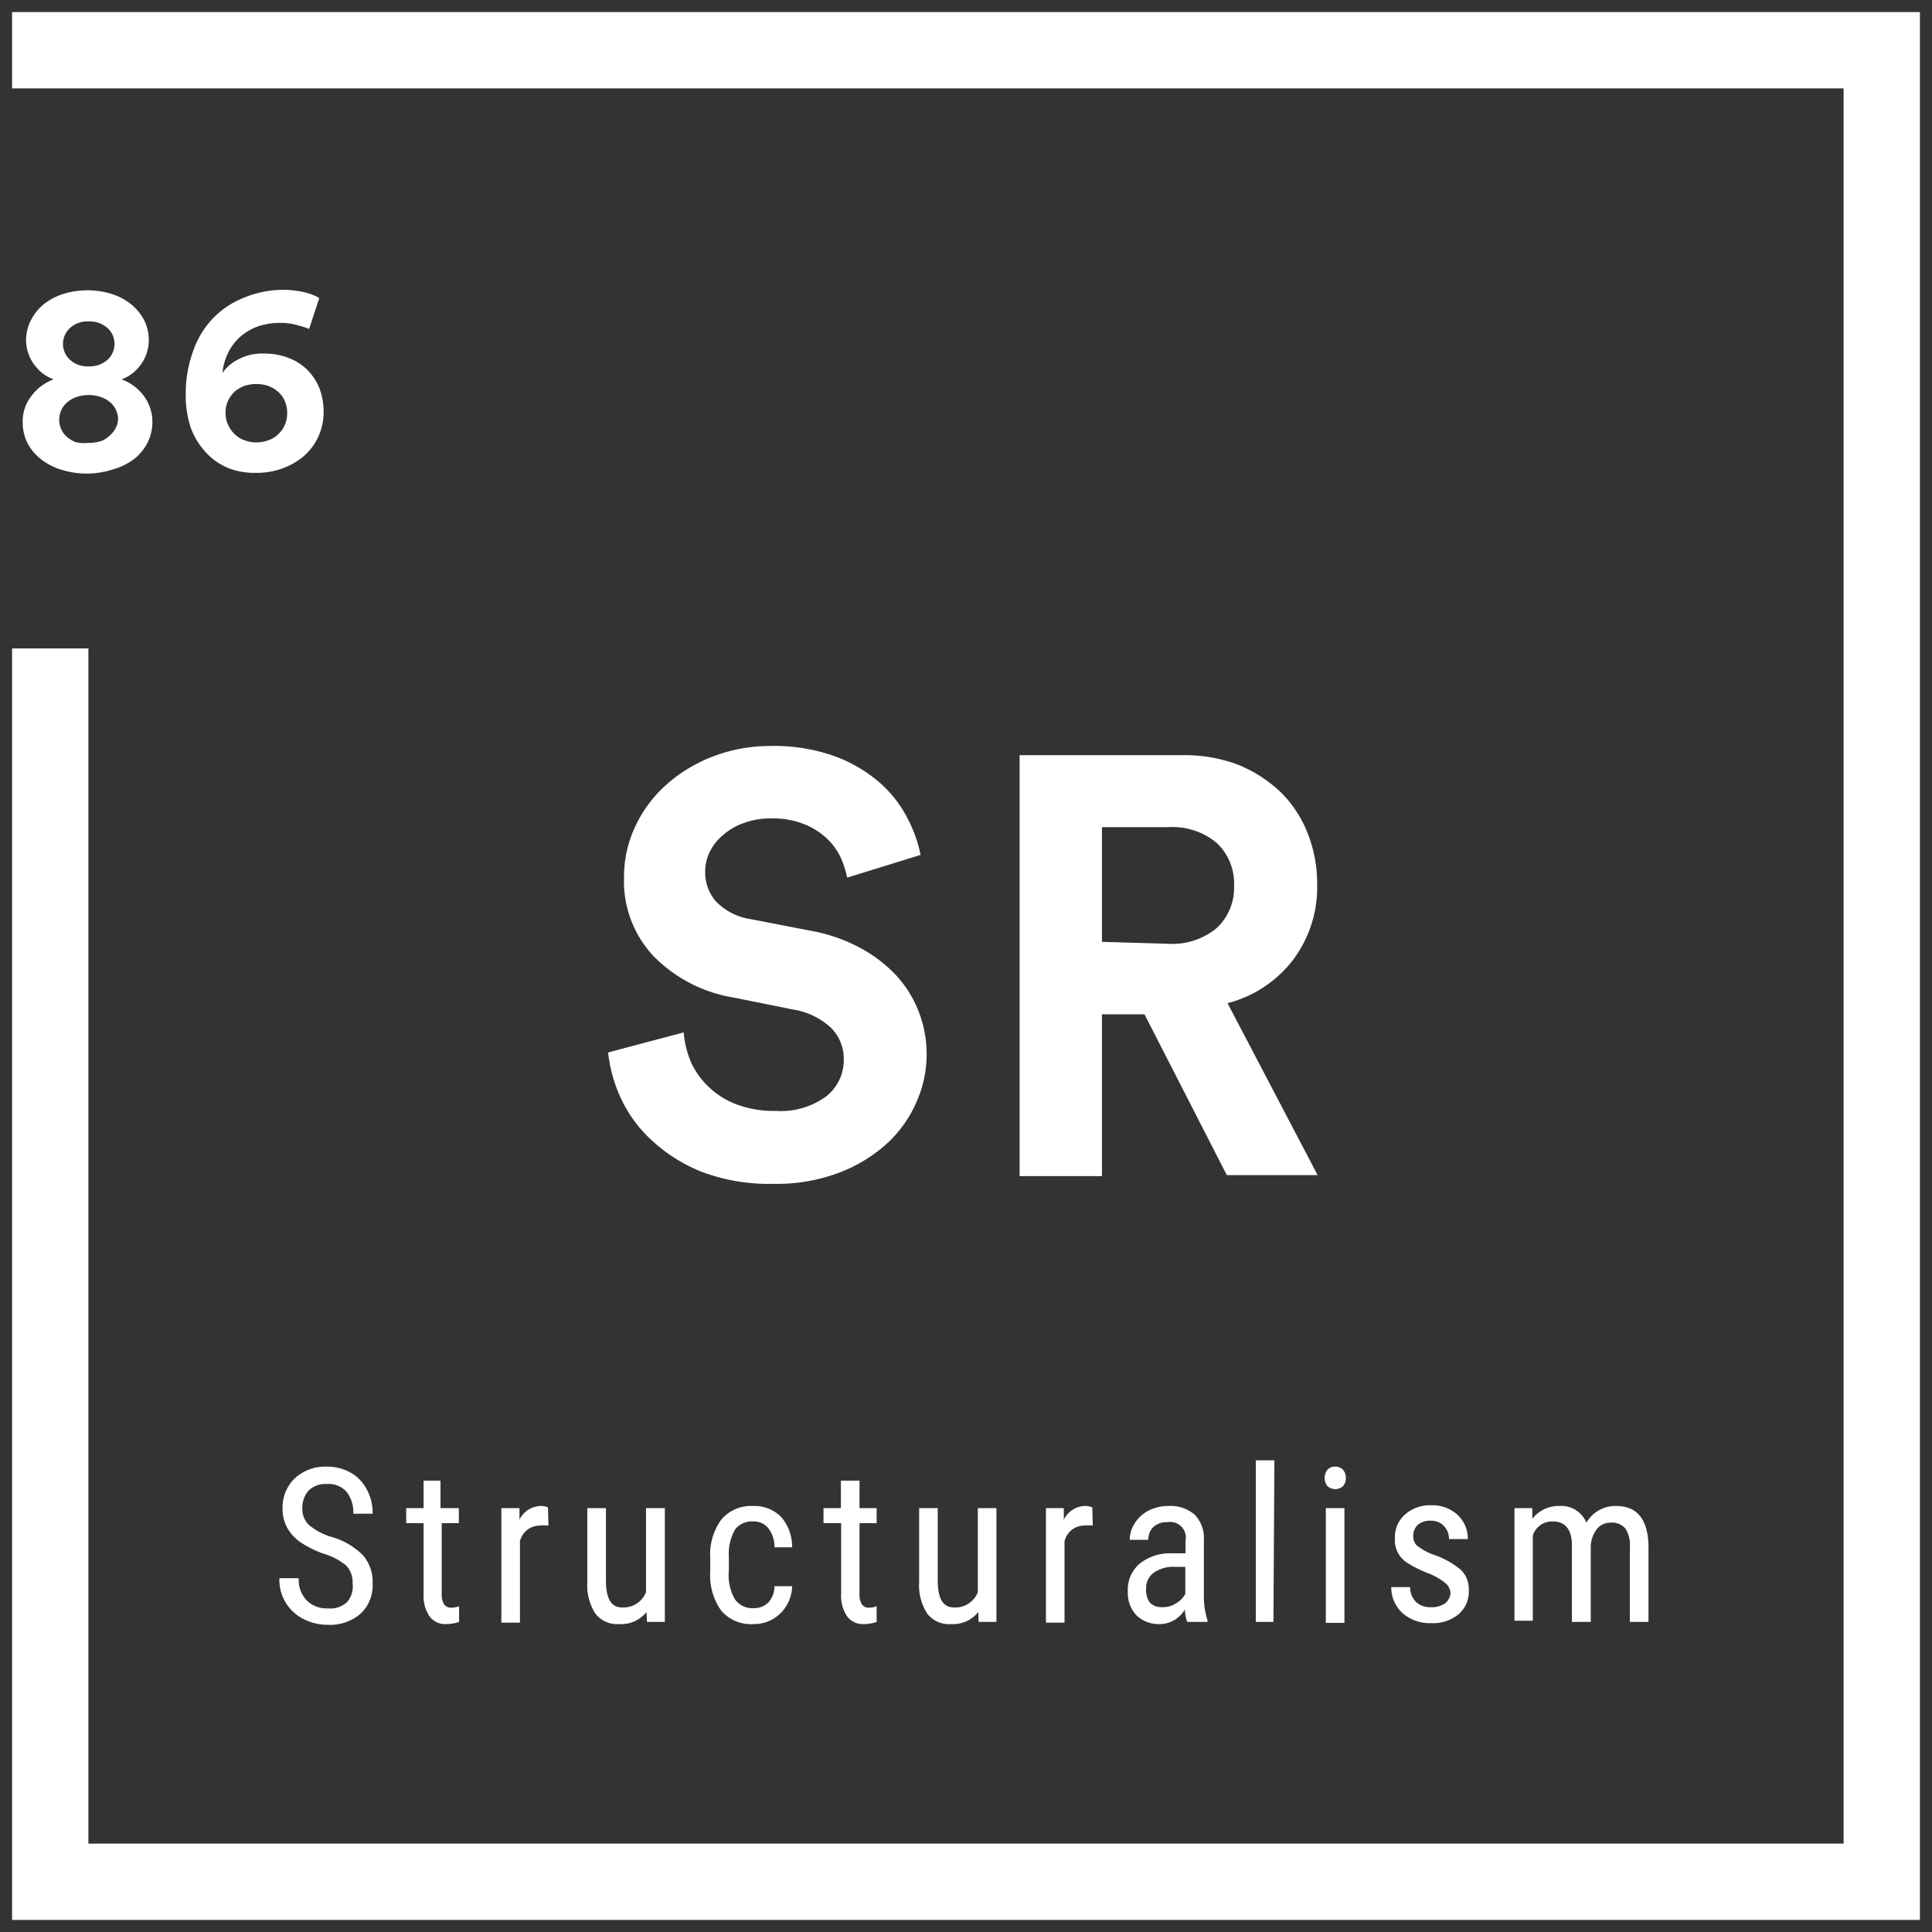
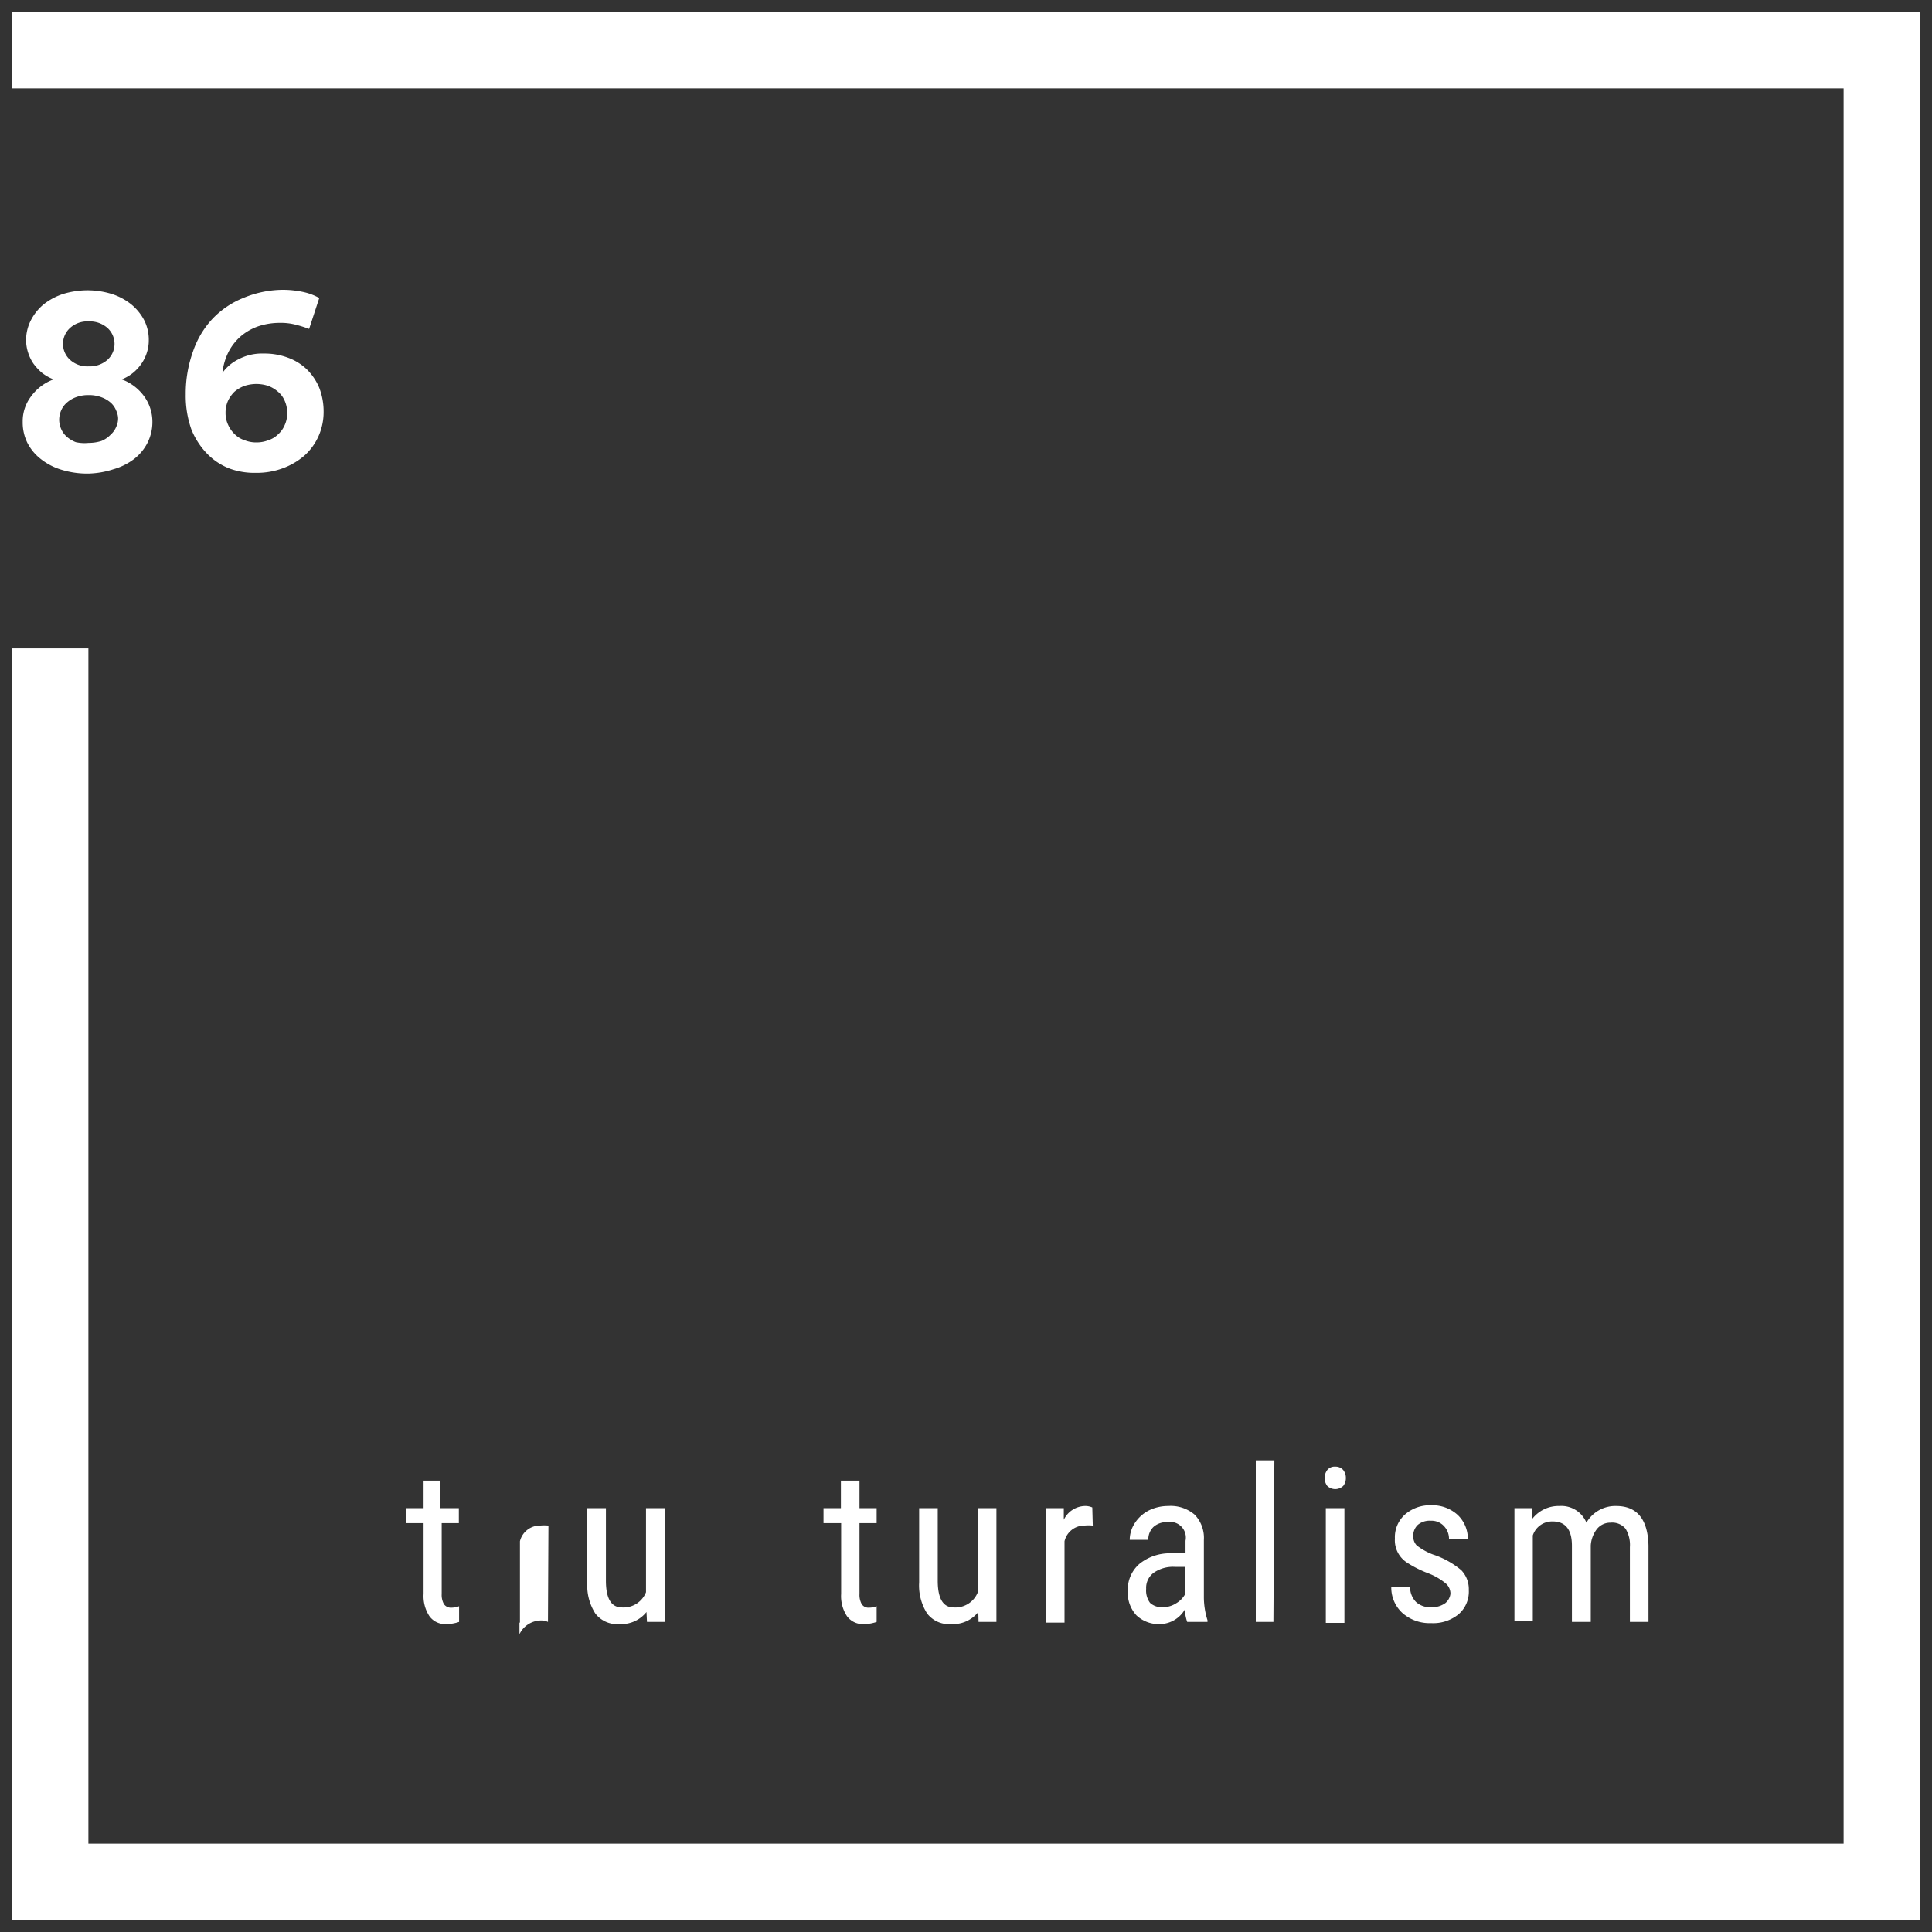
<svg xmlns="http://www.w3.org/2000/svg" id="Livello_1" data-name="Livello 1" viewBox="0 0 80 80">
  <rect x="0" y="0" width="80" height="80" fill="#333333" stroke="none" />
  <defs>
    <style>.cls-1{fill:#fff;}</style>
  </defs>
  <title>progetto-07-1</title>
-   <path class="cls-1" d="M35.08,36.34a4.18,4.18,0,0,0-.25-.79,2.64,2.64,0,0,0-.56-.8,2.94,2.94,0,0,0-.94-.61,3.46,3.46,0,0,0-1.41-.25,3.1,3.1,0,0,0-1.12.19,2.53,2.53,0,0,0-.85.49,2.09,2.09,0,0,0-.56.7,1.84,1.84,0,0,0-.19.83,1.82,1.82,0,0,0,.46,1.24,2.52,2.52,0,0,0,1.43.72l2.42.47a6.86,6.86,0,0,1,2.09.71,5.82,5.82,0,0,1,1.52,1.16,4.75,4.75,0,0,1,.93,1.51,4.88,4.88,0,0,1-.1,3.72,5.09,5.09,0,0,1-1.21,1.71,6.21,6.21,0,0,1-2,1.22,7.26,7.26,0,0,1-2.69.46,7.9,7.9,0,0,1-3-.5A6.66,6.66,0,0,1,27,47.23a5.55,5.55,0,0,1-1.29-1.75,6.11,6.11,0,0,1-.53-1.9l3.13-.83A4,4,0,0,0,28.62,44a3.24,3.24,0,0,0,.72,1,3.33,3.33,0,0,0,1.16.73,4.36,4.36,0,0,0,1.62.27,3.19,3.19,0,0,0,2.09-.6,1.92,1.92,0,0,0,.73-1.54,1.82,1.82,0,0,0-.54-1.31,3,3,0,0,0-1.57-.75l-2.43-.49a6,6,0,0,1-3.32-1.7,4.52,4.52,0,0,1-1.24-3.28,4.86,4.86,0,0,1,.48-2.14,5.26,5.26,0,0,1,1.31-1.73,6.22,6.22,0,0,1,1.93-1.15,6.56,6.56,0,0,1,2.34-.42,7.38,7.38,0,0,1,2.68.43,6,6,0,0,1,1.85,1.09,5,5,0,0,1,1.14,1.46,5.67,5.67,0,0,1,.55,1.53Z" />
-   <path class="cls-1" d="M47.39,42H45.63v6.7H42.22V31.27H49a6.2,6.2,0,0,1,2.3.41,5.62,5.62,0,0,1,1.74,1.13,4.91,4.91,0,0,1,1.11,1.7,5.6,5.6,0,0,1,.39,2.1,5,5,0,0,1-1,3.14,5,5,0,0,1-2.71,1.79l3.73,7.12H50.8Zm1-2.92a2.86,2.86,0,0,0,2-.66,2.28,2.28,0,0,0,.71-1.74,2.31,2.31,0,0,0-.71-1.77,2.86,2.86,0,0,0-2-.66H45.63V39Z" />
  <path class="cls-1" d="M3.67,19.61a3.63,3.63,0,0,1-1.13-.16A2.57,2.57,0,0,1,1.68,19a2,2,0,0,1-.55-.67,1.9,1.9,0,0,1-.19-.86,1.69,1.69,0,0,1,.35-1.06,2,2,0,0,1,.93-.7,1.87,1.87,0,0,1-.48-.27,2.19,2.19,0,0,1-.36-.39,1.76,1.76,0,0,1-.22-.46,1.73,1.73,0,0,1-.08-.49,1.8,1.8,0,0,1,.2-.84,2.09,2.09,0,0,1,.53-.66,2.61,2.61,0,0,1,.81-.43,3.51,3.51,0,0,1,1-.15,3.44,3.44,0,0,1,1,.15,2.5,2.5,0,0,1,.81.43,2.12,2.12,0,0,1,.54.66,1.79,1.79,0,0,1,.19.84,1.58,1.58,0,0,1-.07.47,1.68,1.68,0,0,1-.22.47,1.82,1.82,0,0,1-.35.39,1.78,1.78,0,0,1-.48.28,2,2,0,0,1,.92.69,1.8,1.8,0,0,1,.35,1.07,1.91,1.91,0,0,1-.2.86,2,2,0,0,1-.55.67,2.57,2.57,0,0,1-.86.43A3.61,3.61,0,0,1,3.67,19.61Zm0-1.27a1.74,1.74,0,0,0,.53-.08A1.1,1.1,0,0,0,4.58,18a.9.9,0,0,0,.23-.32.83.83,0,0,0,.08-.37A.85.85,0,0,0,4.81,17a.87.87,0,0,0-.22-.32,1.22,1.22,0,0,0-.39-.23,1.44,1.44,0,0,0-.53-.09,1.44,1.44,0,0,0-.53.09,1.17,1.17,0,0,0-.38.23.9.9,0,0,0-.23.32,1,1,0,0,0-.08.39,1,1,0,0,0,.08.37.9.9,0,0,0,.23.32,1.21,1.21,0,0,0,.38.23A1.69,1.69,0,0,0,3.67,18.34Zm0-3.17a1.1,1.1,0,0,0,.79-.28.89.89,0,0,0,0-1.3,1.1,1.1,0,0,0-.79-.28,1.06,1.06,0,0,0-.78.28.89.89,0,0,0,0,1.3A1.06,1.06,0,0,0,3.67,15.17Z" />
  <path class="cls-1" d="M12.8,13.62a5,5,0,0,0-.54-.17,2.39,2.39,0,0,0-.66-.08,2.82,2.82,0,0,0-.87.13,2.26,2.26,0,0,0-.73.4,2.18,2.18,0,0,0-.52.64,2.5,2.5,0,0,0-.27.9,1.79,1.79,0,0,1,.64-.55,2.09,2.09,0,0,1,1.07-.25,2.77,2.77,0,0,1,1,.17,2.22,2.22,0,0,1,.78.48,2.33,2.33,0,0,1,.52.77,2.71,2.71,0,0,1,.18,1,2.45,2.45,0,0,1-.21,1,2.39,2.39,0,0,1-.59.81,2.9,2.9,0,0,1-.89.52,3.08,3.08,0,0,1-1.11.19A3,3,0,0,1,9.5,19.4a2.6,2.6,0,0,1-.94-.63,3.1,3.1,0,0,1-.64-1,4.18,4.18,0,0,1-.23-1.44A5.16,5.16,0,0,1,8,14.53,3.74,3.74,0,0,1,8.8,13.2a3.62,3.62,0,0,1,1.27-.86A4.3,4.3,0,0,1,11.7,12a4,4,0,0,1,.9.1,2.36,2.36,0,0,1,.62.24ZM9.34,17.1a1.12,1.12,0,0,0,.11.5,1.21,1.21,0,0,0,.28.39,1,1,0,0,0,.4.24,1.28,1.28,0,0,0,.48.09,1.35,1.35,0,0,0,.5-.09,1,1,0,0,0,.4-.24,1.08,1.08,0,0,0,.28-.39,1.12,1.12,0,0,0,.1-.5,1.18,1.18,0,0,0-.1-.5,1,1,0,0,0-.28-.38,1.33,1.33,0,0,0-.4-.24,1.59,1.59,0,0,0-.5-.08,1.62,1.62,0,0,0-.49.08,1.38,1.38,0,0,0-.41.24,1.31,1.31,0,0,0-.27.38A1.18,1.18,0,0,0,9.34,17.1Z" />
-   <path class="cls-1" d="M14.6,65.56a1,1,0,0,0-.26-.73,2.59,2.59,0,0,0-.93-.49,4.39,4.39,0,0,1-1-.5,1.85,1.85,0,0,1-.53-.6,1.66,1.66,0,0,1-.18-.78,1.68,1.68,0,0,1,.5-1.24,1.85,1.85,0,0,1,1.32-.49,2,2,0,0,1,1,.25,1.67,1.67,0,0,1,.67.7,2,2,0,0,1,.24,1h-.8a1.39,1.39,0,0,0-.28-.91,1,1,0,0,0-.82-.32,1,1,0,0,0-.75.27,1.06,1.06,0,0,0-.26.76.88.88,0,0,0,.28.67,2.61,2.61,0,0,0,.89.48,3,3,0,0,1,1.34.77,1.69,1.69,0,0,1,.4,1.18,1.6,1.6,0,0,1-.5,1.24,1.94,1.94,0,0,1-1.36.46,2.19,2.19,0,0,1-1-.24,1.8,1.8,0,0,1-1-1.69h.8a1.23,1.23,0,0,0,.33.92,1.18,1.18,0,0,0,.89.33,1,1,0,0,0,.79-.27A1,1,0,0,0,14.6,65.56Z" />
  <path class="cls-1" d="M18.24,61.31v1.14H19v.62h-.71V66a.79.79,0,0,0,.09.42.35.35,0,0,0,.32.15.89.89,0,0,0,.31-.06v.65a1.65,1.65,0,0,1-.54.09.8.8,0,0,1-.69-.33,1.51,1.51,0,0,1-.24-.92V63.07h-.72v-.62h.72V61.31Z" />
-   <path class="cls-1" d="M22.71,63.17a2,2,0,0,0-.35,0,.85.85,0,0,0-.83.65v3.37h-.77V62.45h.75v.48a1,1,0,0,1,.88-.57.67.67,0,0,1,.3.06Z" />
+   <path class="cls-1" d="M22.71,63.17a2,2,0,0,0-.35,0,.85.85,0,0,0-.83.65v3.37h-.77h.75v.48a1,1,0,0,1,.88-.57.67.67,0,0,1,.3.06Z" />
  <path class="cls-1" d="M26.77,66.75a1.34,1.34,0,0,1-1.12.5,1.14,1.14,0,0,1-1-.44,2.16,2.16,0,0,1-.33-1.29V62.45h.77v3q0,1.11.66,1.11a1,1,0,0,0,1-.63V62.45h.78v4.71h-.74Z" />
-   <path class="cls-1" d="M31.2,66.59a.83.83,0,0,0,.62-.24,1,1,0,0,0,.25-.67h.73a1.62,1.62,0,0,1-.48,1.12,1.55,1.55,0,0,1-1.12.45,1.62,1.62,0,0,1-1.33-.55,2.51,2.51,0,0,1-.46-1.64v-.52a2.46,2.46,0,0,1,.46-1.62,1.62,1.62,0,0,1,1.33-.56,1.53,1.53,0,0,1,1.15.46,1.88,1.88,0,0,1,.45,1.25h-.73a1.27,1.27,0,0,0-.25-.78A.76.76,0,0,0,31.2,63a.88.88,0,0,0-.76.33,2,2,0,0,0-.26,1.11v.6a2,2,0,0,0,.25,1.18A.87.87,0,0,0,31.2,66.59Z" />
  <path class="cls-1" d="M35.59,61.31v1.14h.71v.62h-.71V66a.79.79,0,0,0,.09.42.33.33,0,0,0,.31.15.85.85,0,0,0,.31-.06v.65a1.6,1.6,0,0,1-.53.09.81.81,0,0,1-.7-.33,1.51,1.51,0,0,1-.24-.92V63.07H34.1v-.62h.72V61.31Z" />
  <path class="cls-1" d="M40.51,66.75a1.34,1.34,0,0,1-1.12.5,1.14,1.14,0,0,1-1-.44,2.16,2.16,0,0,1-.33-1.29V62.45h.77v3q0,1.11.66,1.11a1,1,0,0,0,1-.63V62.45h.77v4.71h-.74Z" />
  <path class="cls-1" d="M45.25,63.17a1.9,1.9,0,0,0-.35,0,.84.84,0,0,0-.82.65v3.37h-.77V62.45h.74l0,.48a1,1,0,0,1,.87-.57.71.71,0,0,1,.31.06Z" />
  <path class="cls-1" d="M49.16,67.16a1.87,1.87,0,0,1-.1-.51,1.22,1.22,0,0,1-1,.6,1.35,1.35,0,0,1-1-.36,1.37,1.37,0,0,1-.36-1,1.41,1.41,0,0,1,.49-1.14,2,2,0,0,1,1.33-.43h.57V63.8a.65.65,0,0,0-.76-.77.8.8,0,0,0-.57.2.71.71,0,0,0-.21.53h-.77a1.27,1.27,0,0,1,.21-.69,1.51,1.51,0,0,1,.57-.52,1.79,1.79,0,0,1,.81-.19,1.53,1.53,0,0,1,1.1.36,1.39,1.39,0,0,1,.38,1.05v2.38a3.19,3.19,0,0,0,.15.94v.07Zm-1-.61a1,1,0,0,0,.54-.16,1,1,0,0,0,.38-.39V64.88h-.44a1.39,1.39,0,0,0-.86.24.77.77,0,0,0-.32.67.86.86,0,0,0,.16.58A.7.7,0,0,0,48.13,66.55Z" />
  <path class="cls-1" d="M52.73,67.16H52V60.47h.77Z" />
  <path class="cls-1" d="M55.73,61.2a.52.52,0,0,1-.11.33.48.48,0,0,1-.66,0,.55.55,0,0,1,0-.66.39.39,0,0,1,.33-.14.42.42,0,0,1,.33.14A.52.52,0,0,1,55.73,61.2Zm-.06,6H54.9V62.45h.77Z" />
  <path class="cls-1" d="M60.06,66a.56.56,0,0,0-.19-.43,2.59,2.59,0,0,0-.72-.42,4.65,4.65,0,0,1-.88-.44,1.1,1.1,0,0,1-.51-1,1.26,1.26,0,0,1,.42-1,1.56,1.56,0,0,1,1.08-.38,1.55,1.55,0,0,1,1.1.4,1.36,1.36,0,0,1,.42,1H60a.76.76,0,0,0-.21-.54.7.7,0,0,0-.54-.22.76.76,0,0,0-.54.17.61.61,0,0,0-.19.47.54.54,0,0,0,.14.38,2.57,2.57,0,0,0,.68.38,3.51,3.51,0,0,1,1.17.65,1.13,1.13,0,0,1,.31.82,1.24,1.24,0,0,1-.42,1,1.66,1.66,0,0,1-1.14.37,1.7,1.7,0,0,1-1.19-.42,1.43,1.43,0,0,1-.46-1.07h.78a.87.87,0,0,0,.24.61.85.85,0,0,0,.63.22.92.92,0,0,0,.59-.17A.6.6,0,0,0,60.06,66Z" />
  <path class="cls-1" d="M63.45,62.45l0,.44a1.38,1.38,0,0,1,1.13-.53,1.12,1.12,0,0,1,1.11.69,1.38,1.38,0,0,1,1.23-.69c.87,0,1.31.55,1.34,1.63v3.17h-.77v-3.1a1.29,1.29,0,0,0-.18-.76.72.72,0,0,0-.62-.25.71.71,0,0,0-.57.27,1.24,1.24,0,0,0-.25.68v3.16h-.78V64c0-.66-.27-1-.79-1a.84.84,0,0,0-.83.58v3.53h-.76V62.45Z" />
  <polygon class="cls-1" points="79.5 79.5 0.5 79.5 0.5 26.85 3.66 26.85 3.66 76.34 76.34 76.34 76.34 3.66 0.5 3.66 0.5 0.5 79.5 0.5 79.5 79.5" />
</svg>